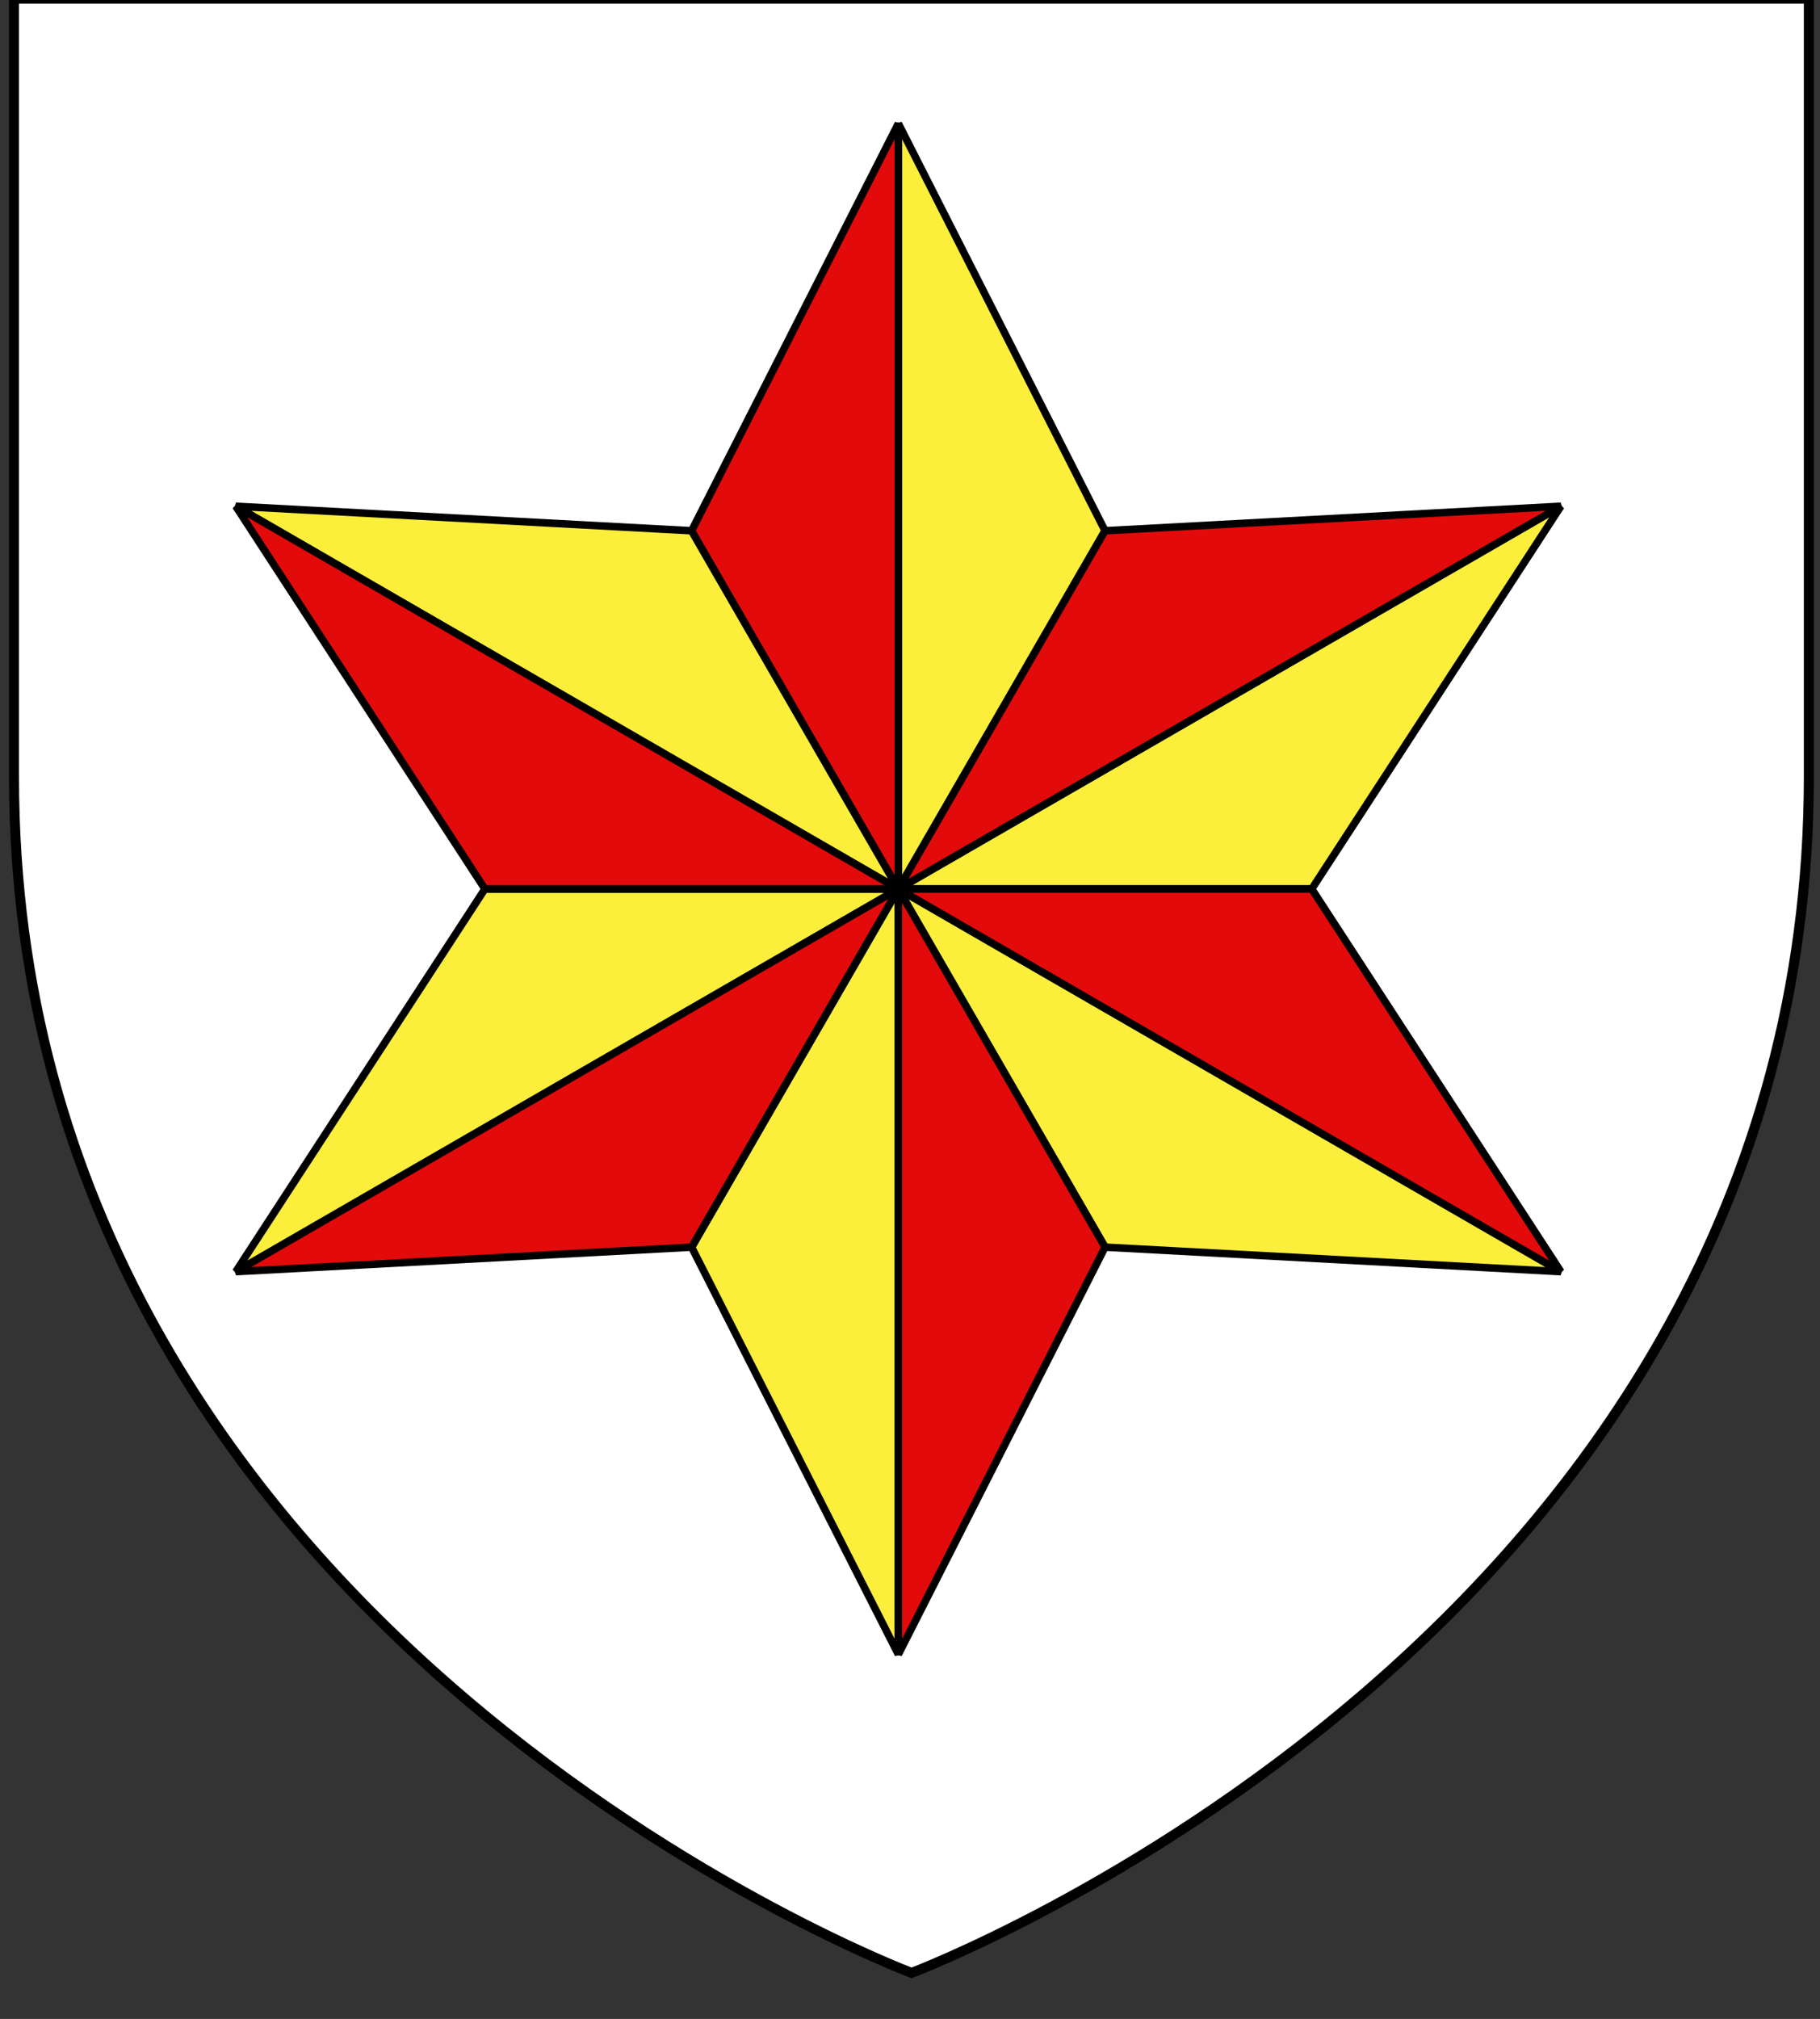
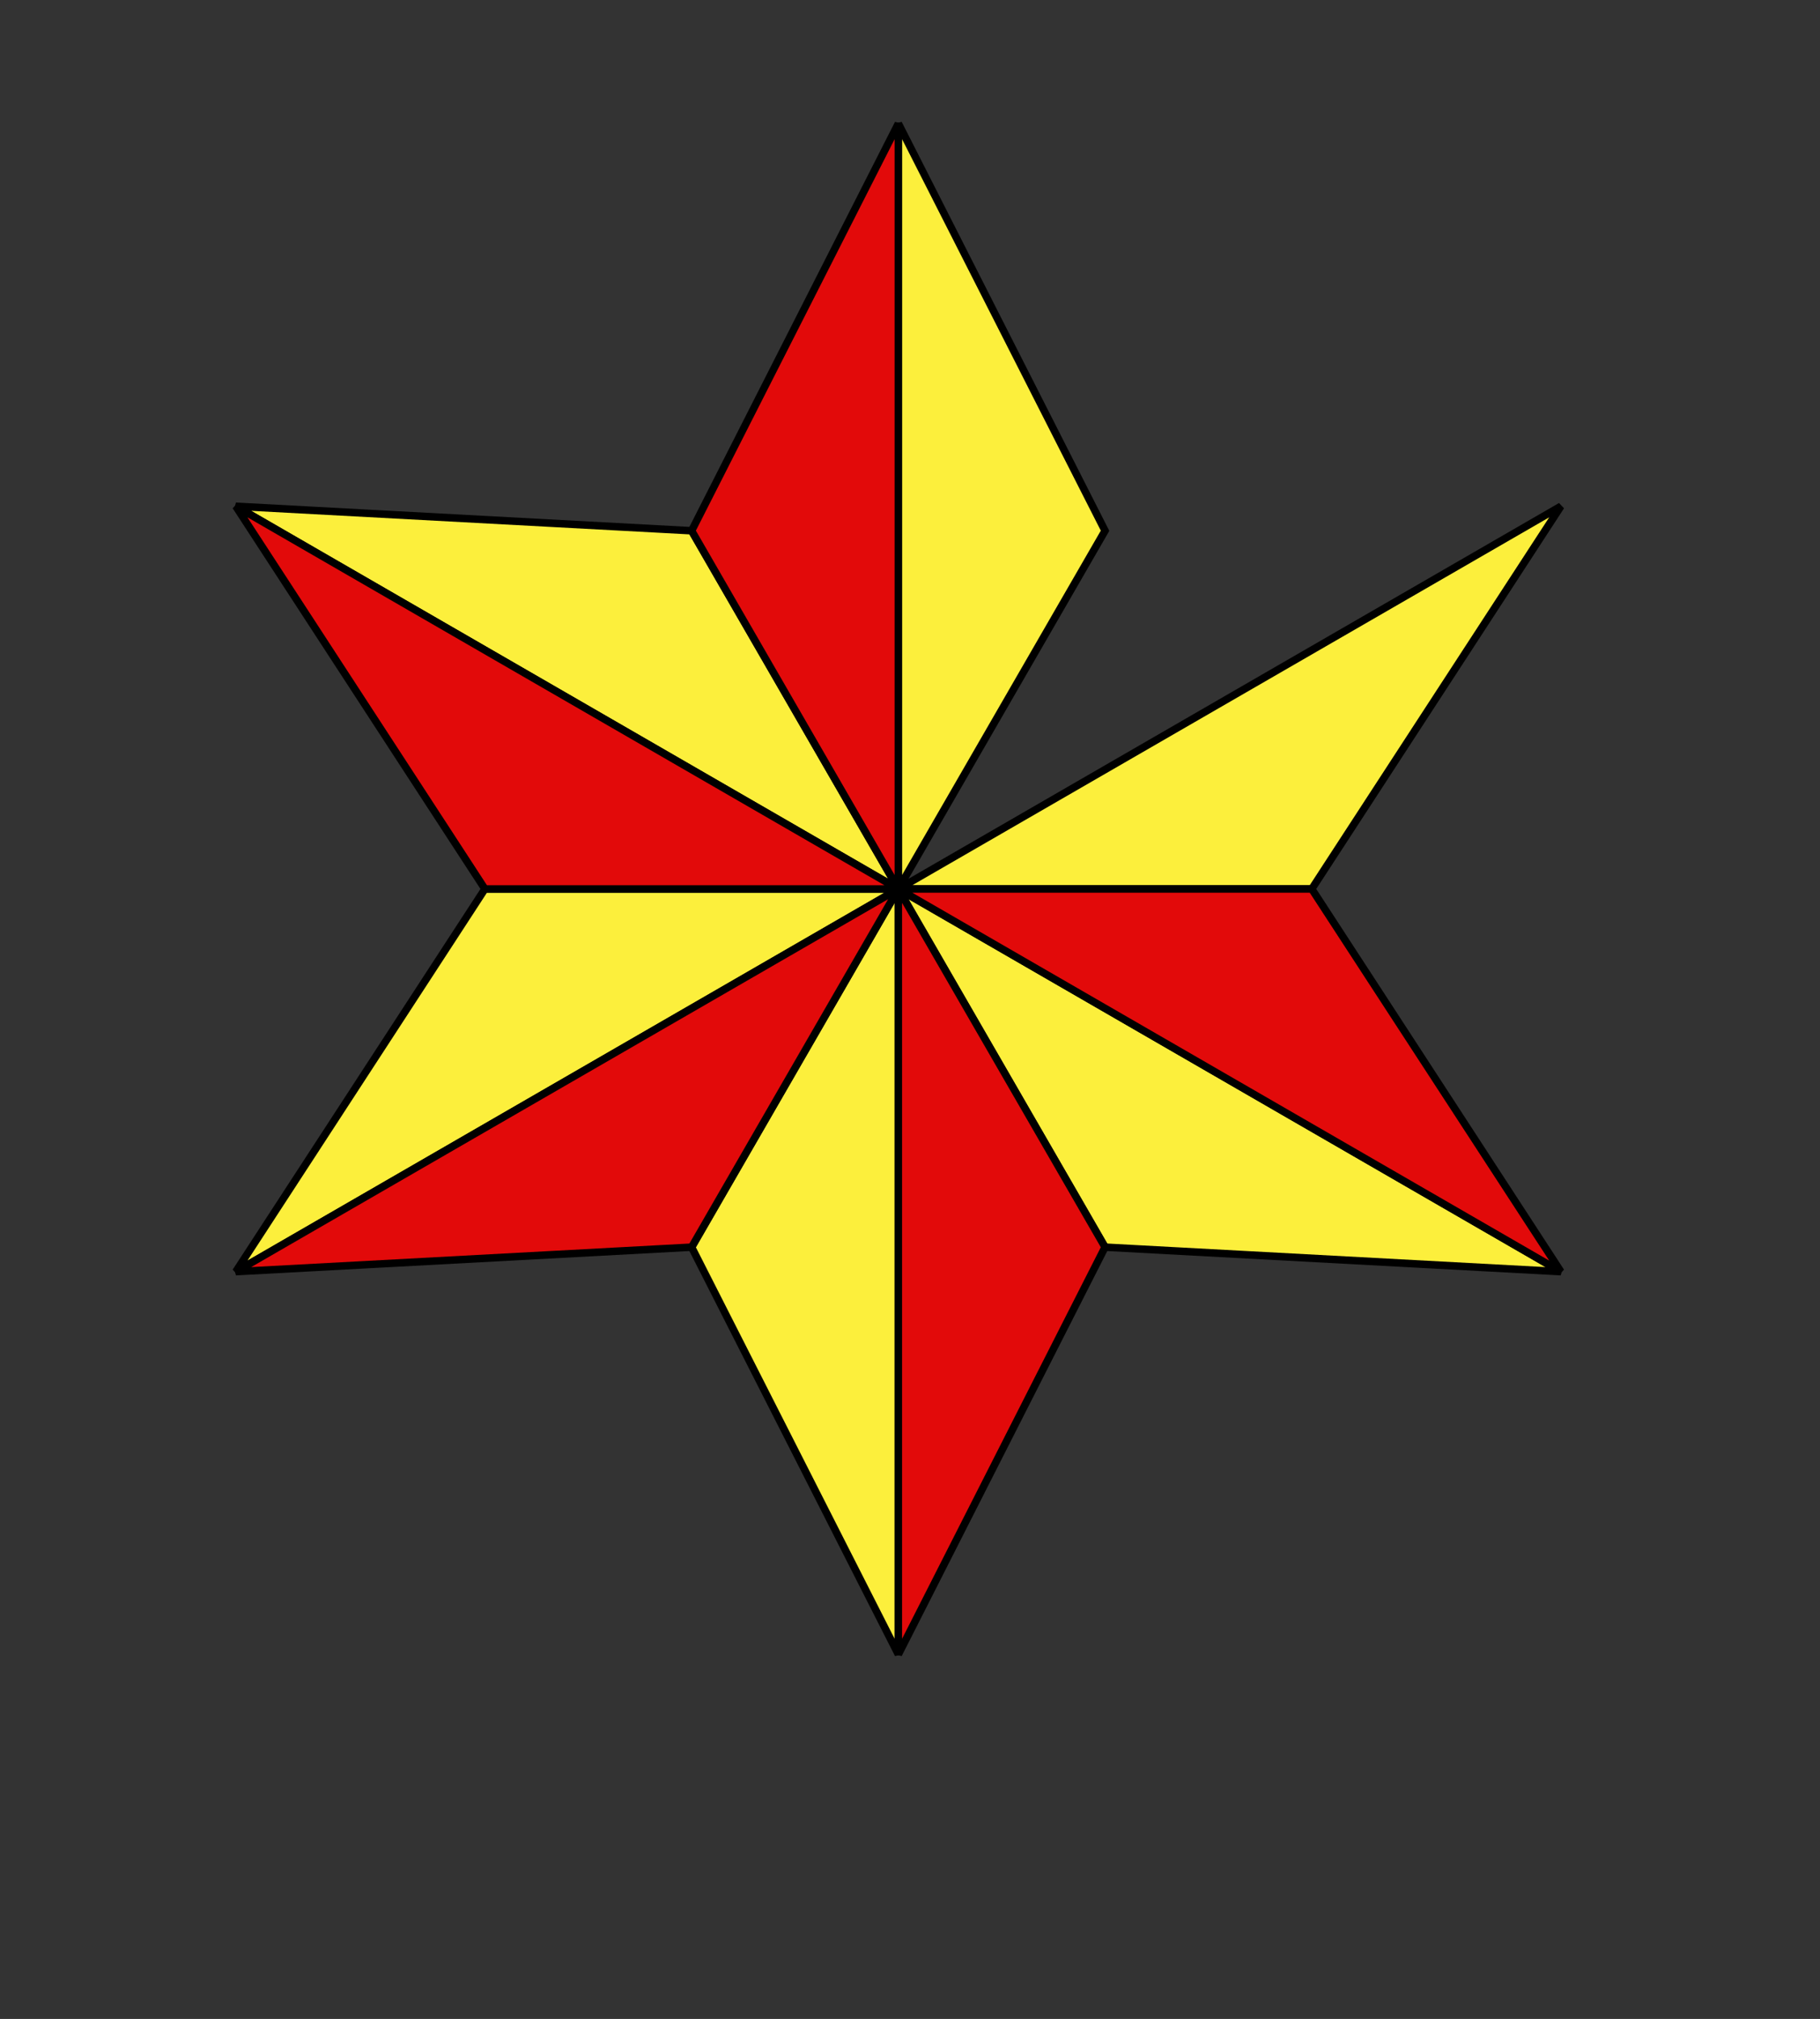
<svg xmlns="http://www.w3.org/2000/svg" version="1.1" id="Layer_1" x="0px" y="0px" width="182.334px" height="202.167px" viewBox="0 0 182.334 202.167" enable-background="new 0 0 182.334 202.167" xml:space="preserve">
  <rect x="0" y="0" width="182.334" height="202.167" fill="#333333" stroke="none" />
-   <path id="Fond" fill="#FFFFFF" stroke="#010101" d="M91.322,197.557c0,0-89.919-33.832-89.919-119.812c0-85.982,0-77.879,0-77.879  h179.812v77.879C181.222,163.725,91.322,197.557,91.322,197.557z" />
  <g id="Etoile">
    <g>
      <path id="path15366" fill="#FCEF3C" stroke="#000000" stroke-width="0.75" d="M89.999,165.662l-20.71-40.775l20.71-35.871V165.662    z" />
      <path id="path16256" fill="#FCEF3C" stroke="#000000" stroke-width="0.75" d="M89.999,89.016V12.369l20.709,40.777L89.999,89.016z    " />
      <path id="path17143" fill="#FCEF3C" stroke="#000000" stroke-width="0.75" d="M89.999,89.016l66.377-38.323l-24.959,38.323H89.999    z" />
      <path id="path17147" fill="#FCEF3C" stroke="#000000" stroke-width="0.75" d="M156.376,127.339l-45.668-2.455L89.999,89.016    L156.376,127.339z" />
      <path id="path18039" fill="#FCEF3C" stroke="#000000" stroke-width="0.75" d="M23.621,50.693l45.667,2.454l20.71,35.869    L23.621,50.693z" />
      <path id="path18043" fill="#FCEF3C" stroke="#000000" stroke-width="0.75" d="M23.621,127.339L48.58,89.016h41.419L23.621,127.339    z" />
    </g>
    <g>
-       <path id="path16253" fill="#E20A0A" stroke="#000000" stroke-width="0.75" d="M89.999,89.016l20.709-35.87l45.668-2.454    L89.999,89.016z" />
      <path id="path17145" fill="#E20A0A" stroke="#000000" stroke-width="0.75" d="M156.376,127.339L89.999,89.016h41.418    L156.376,127.339z" />
      <path id="path17149" fill="#E20A0A" stroke="#000000" stroke-width="0.75" d="M110.708,124.884l-20.709,40.777V89.016    L110.708,124.884z" />
      <path id="path18037" fill="#E20A0A" stroke="#000000" stroke-width="0.75" d="M69.289,53.146l20.71-40.776v76.646L69.289,53.146z" />
      <path id="path18041" fill="#E20A0A" stroke="#000000" stroke-width="0.75" d="M48.58,89.016L23.621,50.693l66.378,38.323H48.58z" />
      <path id="path18045" fill="#E20A0A" stroke="#000000" stroke-width="0.75" d="M69.289,124.884l-45.668,2.455L90,89.016    L69.289,124.884z" />
    </g>
  </g>
</svg>